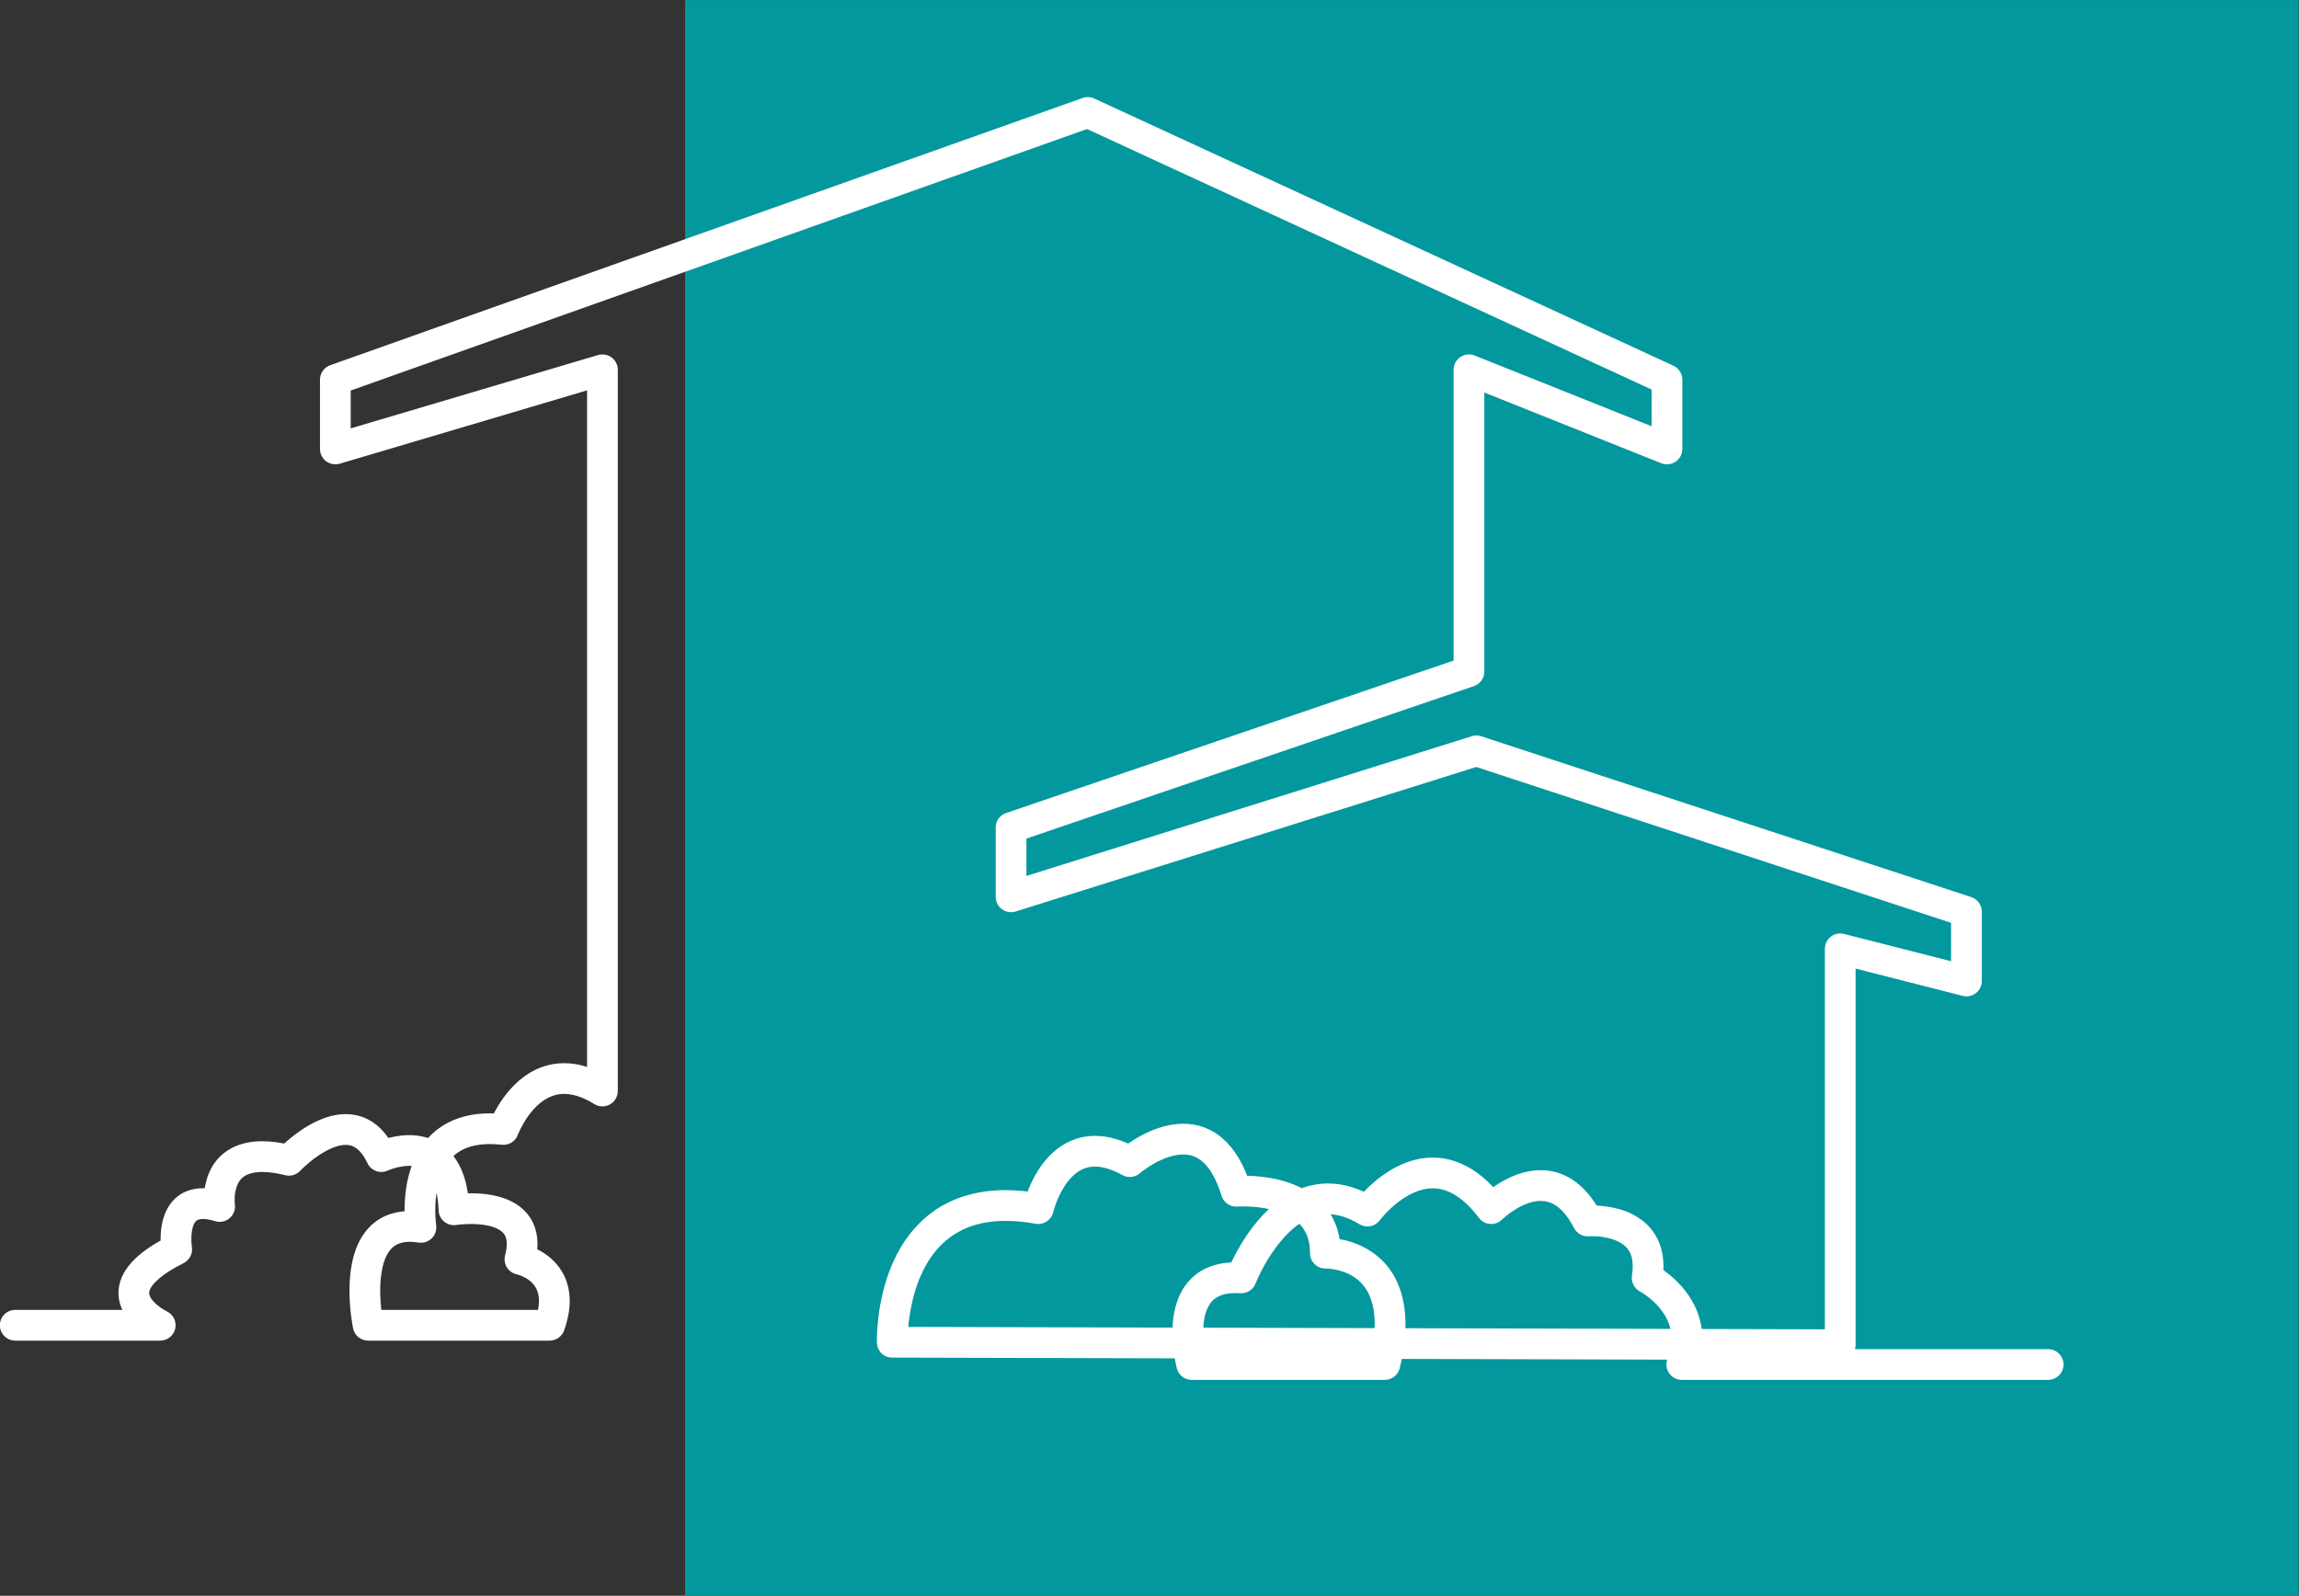
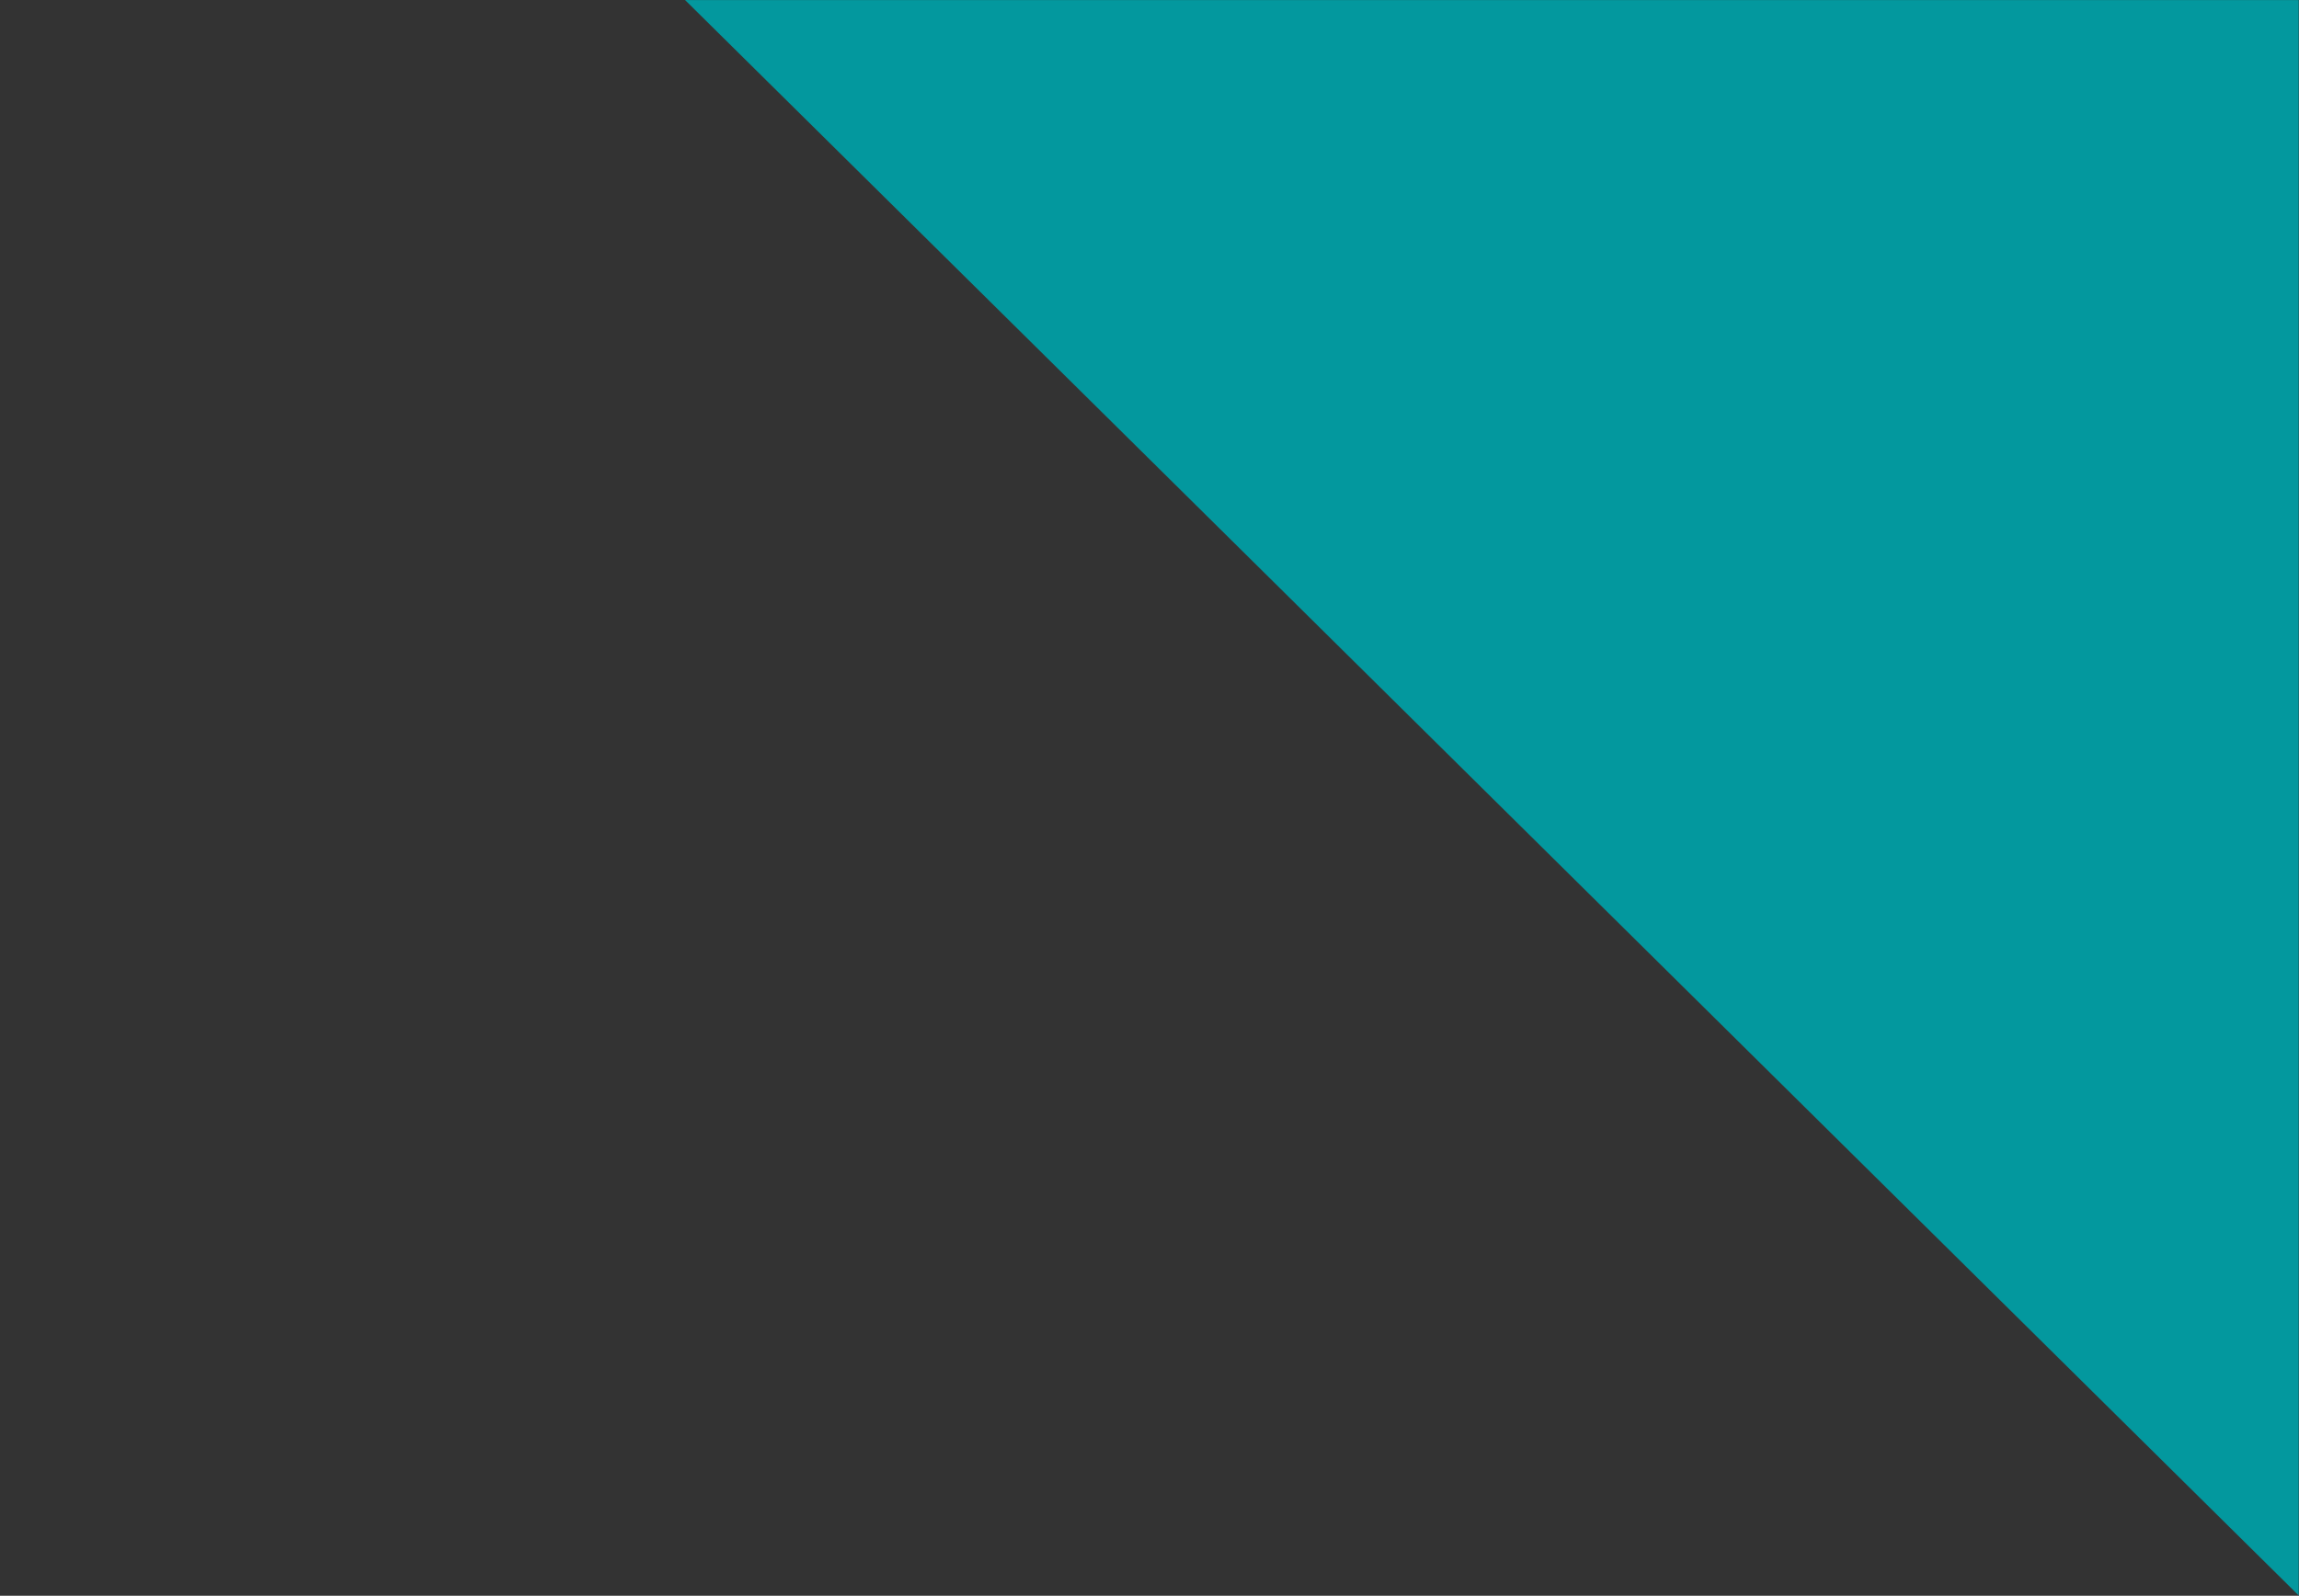
<svg xmlns="http://www.w3.org/2000/svg" fill="#000000" height="155.8" preserveAspectRatio="xMidYMid meet" version="1" viewBox="111.9 140.5 224.4 155.8" width="224.4" zoomAndPan="magnify">
  <rect x="111.9" y="140.5" width="224.4" height="155.8" fill="#333333" stroke="none" />
  <g>
    <g id="change1_1">
-       <path d="M 336.27 296.273 L 178.773 296.273 L 178.773 140.508 L 336.27 140.508 L 336.27 296.273" fill="#03989e" />
+       <path d="M 336.27 296.273 L 178.773 140.508 L 336.27 140.508 L 336.27 296.273" fill="#03989e" />
    </g>
    <g id="change2_1">
-       <path d="M 113.387 271.391 L 127.539 271.391 C 128.242 271.391 128.848 270.906 129.004 270.223 C 129.156 269.535 128.82 268.84 128.188 268.535 L 127.902 269.133 L 128.191 268.539 L 128.188 268.535 L 127.902 269.133 L 128.191 268.539 C 128.188 268.539 127.637 268.262 127.176 267.855 C 126.945 267.652 126.742 267.426 126.621 267.227 C 126.5 267.02 126.461 266.871 126.461 266.734 C 126.461 266.645 126.477 266.547 126.539 266.391 C 126.641 266.16 126.879 265.801 127.398 265.355 C 127.914 264.906 128.699 264.383 129.82 263.824 C 130.41 263.531 130.738 262.883 130.629 262.234 L 130.5 262.258 L 130.633 262.238 L 130.629 262.234 L 130.5 262.258 L 130.633 262.238 C 130.625 262.199 130.578 261.871 130.578 261.457 C 130.57 260.93 130.676 260.273 130.863 259.949 C 130.953 259.781 131.035 259.699 131.133 259.641 C 131.23 259.582 131.375 259.516 131.715 259.512 C 131.984 259.512 132.375 259.566 132.891 259.727 C 133.387 259.879 133.922 259.77 134.316 259.434 C 134.707 259.098 134.898 258.582 134.824 258.07 C 134.816 258.027 134.801 257.863 134.801 257.637 C 134.801 257.387 134.82 257.059 134.895 256.738 C 135 256.246 135.203 255.809 135.531 255.512 C 135.699 255.359 135.906 255.223 136.215 255.113 C 136.523 255.004 136.938 254.922 137.5 254.922 C 138.086 254.922 138.824 255.012 139.738 255.238 C 140.27 255.371 140.824 255.211 141.195 254.812 C 141.238 254.77 141.906 254.074 142.816 253.438 C 143.27 253.117 143.781 252.812 144.281 252.602 C 144.777 252.387 145.258 252.273 145.645 252.277 C 146.031 252.281 146.324 252.359 146.656 252.59 C 146.984 252.82 147.379 253.246 147.766 254.062 C 148.117 254.812 149.012 255.133 149.762 254.781 L 149.594 254.426 L 149.754 254.781 L 149.762 254.781 L 149.594 254.426 L 149.754 254.781 C 149.793 254.758 150.852 254.32 151.84 254.328 C 152.188 254.328 152.52 254.379 152.809 254.48 C 153.246 254.645 153.602 254.879 153.965 255.465 C 154.32 256.055 154.648 257.059 154.711 258.676 C 154.727 259.102 154.926 259.504 155.258 259.777 C 155.59 260.047 156.023 260.164 156.445 260.098 L 156.402 259.832 L 156.445 260.098 L 156.402 259.832 L 156.445 260.098 C 156.473 260.094 157.086 260.004 157.867 260.004 C 158.73 259.996 159.801 260.133 160.445 260.465 C 160.77 260.625 160.98 260.805 161.121 261.008 C 161.254 261.215 161.359 261.465 161.363 261.957 C 161.363 262.246 161.32 262.613 161.199 263.066 C 161.094 263.465 161.16 263.895 161.379 264.242 C 161.598 264.594 161.953 264.84 162.355 264.922 L 162.527 264.066 L 162.344 264.918 L 162.355 264.922 L 162.527 264.066 L 162.344 264.918 L 162.363 264.922 C 162.496 264.949 163.129 265.145 163.617 265.551 C 163.863 265.75 164.078 265.988 164.234 266.289 C 164.391 266.594 164.504 266.965 164.508 267.512 C 164.508 267.992 164.41 268.609 164.137 269.391 L 165.551 269.891 L 165.551 268.391 L 147.832 268.391 L 147.832 269.891 L 149.301 269.582 L 149.301 269.578 C 149.277 269.461 149.008 268.078 149.012 266.508 C 149.004 265.246 149.203 263.879 149.66 263.031 C 149.891 262.602 150.152 262.305 150.477 262.098 C 150.805 261.895 151.223 261.746 151.906 261.742 C 152.152 261.742 152.434 261.766 152.75 261.816 C 153.223 261.891 153.707 261.734 154.043 261.398 C 154.383 261.062 154.543 260.578 154.469 260.109 L 154.098 260.164 L 154.473 260.109 L 154.469 260.109 L 154.098 260.164 L 154.473 260.109 C 154.469 260.09 154.387 259.512 154.387 258.688 C 154.379 257.453 154.59 255.68 155.34 254.41 C 155.711 253.77 156.184 253.25 156.855 252.859 C 157.527 252.473 158.426 252.203 159.723 252.199 C 160.074 252.199 160.461 252.223 160.875 252.266 C 161.562 252.344 162.211 251.941 162.449 251.289 L 161.668 251.004 L 162.445 251.297 L 162.449 251.289 L 161.668 251.004 L 162.445 251.297 C 162.449 251.297 162.473 251.23 162.523 251.109 C 162.699 250.691 163.219 249.641 164.004 248.785 C 164.395 248.355 164.844 247.977 165.332 247.719 C 165.824 247.457 166.344 247.305 166.965 247.301 C 167.727 247.305 168.684 247.535 169.914 248.297 C 170.379 248.582 170.957 248.598 171.434 248.332 C 171.91 248.066 172.203 247.566 172.203 247.02 L 172.203 176.605 C 172.203 176.133 171.977 175.684 171.602 175.402 C 171.223 175.121 170.727 175.031 170.277 175.164 L 146.133 182.324 L 146.133 178.629 L 218.004 153.098 L 273.109 178.531 L 273.109 182.117 L 255.84 175.211 C 255.379 175.027 254.852 175.086 254.441 175.363 C 254.027 175.641 253.781 176.105 253.781 176.605 L 253.781 204.996 L 210.102 219.879 C 209.492 220.086 209.086 220.652 209.086 221.297 L 209.086 228.062 C 209.086 228.539 209.312 228.988 209.699 229.27 C 210.082 229.551 210.582 229.637 211.035 229.492 L 255.996 215.383 L 302.34 230.598 L 302.34 234.348 L 291.891 231.684 C 291.445 231.566 290.965 231.668 290.602 231.949 C 290.234 232.234 290.02 232.676 290.02 233.137 L 290.02 270.285 L 198.992 270.047 L 198.988 271.547 L 200.488 271.504 L 200.488 271.379 C 200.48 270.719 200.59 267.59 201.867 264.836 C 202.508 263.453 203.41 262.18 204.691 261.258 C 205.977 260.332 207.652 259.703 210.066 259.699 C 210.938 259.699 211.906 259.785 212.977 259.977 C 213.766 260.121 214.527 259.617 214.707 258.836 L 214.633 258.82 L 214.707 258.836 L 214.633 258.82 L 214.707 258.836 C 214.719 258.766 215.051 257.492 215.766 256.371 C 216.117 255.812 216.559 255.297 217.051 254.953 C 217.551 254.605 218.07 254.406 218.777 254.398 C 219.445 254.398 220.32 254.598 221.457 255.227 C 222.012 255.531 222.695 255.457 223.168 255.043 L 222.938 254.777 L 223.164 255.047 L 223.168 255.043 L 222.938 254.777 L 223.164 255.047 C 223.191 255.023 223.773 254.531 224.602 254.07 C 225.43 253.605 226.492 253.203 227.395 253.215 C 228.07 253.223 228.645 253.383 229.27 253.914 C 229.891 254.449 230.586 255.453 231.137 257.254 C 231.344 257.926 231.992 258.363 232.695 258.305 L 232.691 258.242 L 232.695 258.305 L 232.691 258.242 L 232.695 258.305 C 232.723 258.305 232.941 258.289 233.289 258.289 C 234.211 258.281 236.035 258.422 237.418 259.086 C 238.113 259.414 238.688 259.848 239.09 260.418 C 239.488 260.992 239.762 261.719 239.77 262.852 C 239.77 263.258 239.93 263.645 240.223 263.926 C 240.516 264.211 240.906 264.363 241.312 264.352 L 241.312 264.316 L 241.312 264.352 L 241.312 264.316 L 241.312 264.352 C 241.441 264.344 242.777 264.395 243.891 265.07 C 244.449 265.406 244.969 265.867 245.375 266.586 C 245.777 267.301 246.082 268.309 246.086 269.793 C 246.086 270.773 245.945 271.961 245.609 273.371 L 247.066 273.723 L 247.066 272.223 L 228.223 272.223 L 228.223 273.723 L 229.672 273.332 L 229.105 273.484 L 229.672 273.332 L 229.105 273.484 L 229.672 273.332 C 229.664 273.324 229.332 272.02 229.336 270.605 C 229.336 270.086 229.383 269.551 229.484 269.07 C 229.645 268.344 229.93 267.781 230.336 267.414 C 230.543 267.227 230.789 267.07 231.133 266.949 C 231.473 266.828 231.918 266.746 232.504 266.746 C 232.645 266.746 232.797 266.754 232.953 266.762 C 233.609 266.809 234.223 266.418 234.453 265.805 L 234.191 265.703 L 234.453 265.805 L 234.191 265.703 L 234.453 265.805 C 234.469 265.762 235.195 263.934 236.488 262.219 C 237.133 261.359 237.91 260.535 238.766 259.961 C 239.621 259.383 240.516 259.047 241.52 259.047 C 242.387 259.051 243.387 259.297 244.598 260.027 C 245.266 260.43 246.121 260.258 246.586 259.633 L 246.434 259.523 L 246.582 259.633 L 246.586 259.633 L 246.434 259.523 L 246.582 259.633 C 246.613 259.59 247.262 258.746 248.242 257.969 C 248.73 257.578 249.301 257.203 249.898 256.941 C 250.496 256.676 251.117 256.52 251.746 256.52 C 252.379 256.523 253.031 256.668 253.781 257.09 C 254.527 257.512 255.367 258.23 256.258 259.406 C 256.523 259.754 256.918 259.969 257.352 259.996 C 257.785 260.027 258.211 259.871 258.516 259.562 L 258.168 259.215 L 258.512 259.566 L 258.516 259.562 L 258.168 259.215 L 258.512 259.566 C 258.527 259.551 259.039 259.055 259.781 258.598 C 260.52 258.129 261.469 257.738 262.281 257.75 C 262.801 257.754 263.27 257.867 263.805 258.227 C 264.336 258.59 264.945 259.242 265.543 260.398 C 265.824 260.938 266.395 261.254 267 261.203 C 267.031 261.203 267.137 261.195 267.301 261.195 C 267.848 261.188 269.031 261.289 269.867 261.723 C 270.293 261.934 270.621 262.199 270.855 262.547 C 271.086 262.902 271.262 263.363 271.266 264.145 C 271.266 264.406 271.246 264.703 271.191 265.035 C 271.094 265.672 271.41 266.301 271.98 266.598 L 272.215 266.148 L 271.977 266.594 L 271.98 266.598 L 272.215 266.148 L 271.977 266.594 C 272.004 266.605 272.848 267.074 273.621 267.895 C 274.008 268.305 274.371 268.793 274.633 269.344 C 274.898 269.898 275.062 270.504 275.062 271.207 C 275.062 271.781 274.953 272.426 274.66 273.176 C 274.48 273.637 274.539 274.156 274.816 274.566 C 275.098 274.977 275.562 275.223 276.059 275.223 L 311.812 275.223 C 312.641 275.223 313.312 274.551 313.312 273.723 C 313.312 272.895 312.641 272.223 311.812 272.223 L 276.059 272.223 L 276.059 273.723 L 277.453 274.27 C 277.871 273.199 278.062 272.168 278.062 271.207 C 278.062 269.98 277.754 268.883 277.301 267.965 C 276.621 266.59 275.648 265.609 274.859 264.957 C 274.062 264.305 273.434 263.973 273.367 263.938 L 272.676 265.266 L 274.156 265.496 C 274.23 265.027 274.266 264.574 274.266 264.145 C 274.273 262.867 273.934 261.746 273.352 260.883 C 272.914 260.23 272.363 259.734 271.789 259.367 C 270.926 258.812 270.02 258.535 269.23 258.383 C 268.438 258.227 267.75 258.199 267.301 258.195 C 266.984 258.195 266.789 258.211 266.754 258.215 L 266.875 259.711 L 268.211 259.02 C 267.441 257.539 266.531 256.461 265.496 255.75 C 264.469 255.039 263.324 254.742 262.281 254.75 C 260.551 254.758 259.121 255.469 258.098 256.109 C 257.074 256.762 256.445 257.391 256.395 257.441 L 257.453 258.504 L 258.652 257.598 C 257.57 256.168 256.438 255.145 255.262 254.48 C 254.09 253.812 252.875 253.516 251.746 253.52 C 250.578 253.52 249.516 253.82 248.598 254.238 C 247.219 254.867 246.145 255.758 245.387 256.488 C 244.633 257.223 244.203 257.809 244.168 257.855 L 245.375 258.742 L 246.152 257.461 C 244.566 256.496 242.992 256.043 241.52 256.047 C 239.785 256.047 238.258 256.664 237.023 257.516 C 235.164 258.805 233.871 260.594 232.992 262.055 C 232.117 263.52 231.676 264.676 231.652 264.73 L 233.055 265.266 L 233.156 263.77 C 232.934 263.754 232.715 263.746 232.504 263.746 C 231.348 263.746 230.324 263.969 229.461 264.406 C 228.16 265.059 227.328 266.18 226.898 267.297 C 226.453 268.426 226.34 269.578 226.336 270.605 C 226.34 272.516 226.758 274.039 226.773 274.113 C 226.953 274.77 227.543 275.223 228.223 275.223 L 247.066 275.223 C 247.762 275.223 248.363 274.746 248.527 274.07 C 248.91 272.469 249.082 271.055 249.086 269.793 C 249.086 267.891 248.676 266.332 247.988 265.113 C 247.477 264.199 246.812 263.488 246.117 262.961 C 245.074 262.168 243.977 261.777 243.102 261.57 C 242.219 261.367 241.551 261.352 241.312 261.352 L 241.223 261.352 L 241.27 262.852 L 242.77 262.852 C 242.773 261.195 242.312 259.773 241.539 258.688 C 240.965 257.871 240.234 257.25 239.473 256.789 C 238.324 256.094 237.102 255.734 236.008 255.531 C 234.91 255.328 233.941 255.289 233.289 255.289 C 232.789 255.289 232.48 255.312 232.445 255.316 L 232.57 256.812 L 234.004 256.367 C 233.344 254.215 232.414 252.672 231.234 251.648 C 230.062 250.617 228.652 250.203 227.395 250.215 C 225.637 250.223 224.137 250.891 223.039 251.508 C 221.945 252.133 221.25 252.738 221.199 252.781 L 222.184 253.91 L 222.906 252.598 C 221.438 251.785 220.059 251.398 218.777 251.398 C 217.383 251.395 216.16 251.883 215.234 252.566 C 213.84 253.598 213.023 254.988 212.508 256.105 C 211.996 257.227 211.797 258.102 211.781 258.168 L 213.242 258.504 L 213.512 257.027 C 212.281 256.805 211.137 256.699 210.066 256.699 C 207.117 256.691 204.73 257.52 202.934 258.824 C 201.586 259.801 200.57 261.023 199.816 262.293 C 198.688 264.203 198.121 266.23 197.82 267.895 C 197.52 269.562 197.488 270.879 197.488 271.379 C 197.488 271.504 197.492 271.578 197.492 271.594 C 197.516 272.402 198.176 273.047 198.984 273.047 L 291.516 273.289 C 291.918 273.289 292.297 273.133 292.578 272.852 C 292.863 272.566 293.02 272.191 293.02 271.789 L 293.02 235.066 L 303.469 237.73 C 303.914 237.844 304.398 237.742 304.762 237.461 C 305.125 237.18 305.34 236.738 305.34 236.277 L 305.34 229.512 C 305.34 228.863 304.926 228.289 304.309 228.086 L 256.473 212.383 C 256.176 212.285 255.855 212.281 255.559 212.379 L 212.086 226.02 L 212.086 222.371 L 255.766 207.488 C 256.371 207.281 256.781 206.715 256.781 206.07 L 256.781 178.82 L 274.051 185.727 C 274.512 185.91 275.039 185.855 275.449 185.578 C 275.859 185.297 276.109 184.832 276.109 184.336 L 276.109 177.57 C 276.109 176.984 275.766 176.453 275.238 176.207 L 218.703 150.117 C 218.352 149.953 217.941 149.934 217.574 150.066 L 144.133 176.156 C 143.535 176.367 143.133 176.938 143.133 177.57 L 143.133 184.336 C 143.133 184.805 143.359 185.254 143.734 185.535 C 144.113 185.816 144.609 185.906 145.059 185.773 L 169.203 178.613 L 169.203 247.02 L 170.703 247.02 L 171.492 245.746 C 169.902 244.758 168.375 244.301 166.965 244.301 C 165.633 244.301 164.453 244.715 163.512 245.305 C 162.098 246.195 161.164 247.426 160.551 248.418 C 159.941 249.414 159.656 250.199 159.633 250.262 L 161.039 250.777 L 161.207 249.285 C 160.688 249.227 160.195 249.199 159.723 249.199 C 157.996 249.199 156.531 249.582 155.355 250.262 C 154.473 250.77 153.766 251.438 153.227 252.168 C 152.418 253.262 151.969 254.48 151.711 255.617 C 151.453 256.762 151.387 257.832 151.387 258.688 C 151.387 259.77 151.496 260.504 151.504 260.559 L 152.988 260.332 L 153.223 258.852 C 152.766 258.777 152.328 258.742 151.906 258.742 C 150.754 258.738 149.711 259.027 148.871 259.562 C 148.238 259.961 147.734 260.484 147.355 261.051 C 146.777 261.906 146.457 262.852 146.266 263.785 C 146.07 264.719 146.012 265.648 146.012 266.508 C 146.012 268.523 146.355 270.137 146.367 270.199 C 146.512 270.895 147.121 271.391 147.832 271.391 L 165.551 271.391 C 166.184 271.391 166.754 270.988 166.965 270.391 C 167.332 269.348 167.508 268.391 167.508 267.512 C 167.508 266.418 167.227 265.449 166.777 264.691 C 166.105 263.543 165.145 262.883 164.387 262.5 C 163.625 262.117 163.035 261.996 162.945 261.977 L 162.652 263.449 L 164.102 263.828 C 164.273 263.172 164.363 262.547 164.363 261.957 C 164.367 260.961 164.094 260.043 163.602 259.32 C 163.234 258.781 162.766 258.363 162.27 258.051 C 161.523 257.582 160.73 257.336 159.973 257.191 C 159.219 257.047 158.492 257.004 157.867 257.004 C 156.797 257.004 156.023 257.129 155.973 257.137 L 156.207 258.617 L 157.707 258.559 C 157.656 257.254 157.465 256.148 157.137 255.211 C 156.648 253.801 155.812 252.75 154.816 252.137 C 153.82 251.516 152.758 251.328 151.84 251.328 C 149.98 251.344 148.59 252.027 148.484 252.066 L 149.121 253.422 L 150.48 252.785 C 149.934 251.621 149.23 250.73 148.379 250.129 C 147.527 249.527 146.547 249.27 145.645 249.277 C 144.688 249.277 143.812 249.535 143.031 249.871 C 141.867 250.383 140.895 251.094 140.184 251.676 C 139.477 252.262 139.039 252.727 139.008 252.758 L 140.102 253.785 L 140.465 252.328 C 139.363 252.055 138.383 251.926 137.5 251.922 C 136.367 251.922 135.387 252.145 134.57 252.559 C 133.965 252.867 133.461 253.285 133.078 253.742 C 132.5 254.434 132.188 255.195 132.016 255.875 C 131.84 256.559 131.801 257.172 131.801 257.637 C 131.801 258.133 131.848 258.461 131.855 258.516 L 133.34 258.293 L 133.785 256.863 C 133.047 256.633 132.363 256.512 131.715 256.512 C 130.914 256.508 130.156 256.711 129.547 257.09 C 129.09 257.375 128.727 257.746 128.461 258.137 C 128.059 258.723 127.852 259.34 127.73 259.91 C 127.609 260.48 127.578 261.012 127.578 261.457 C 127.578 262.172 127.664 262.672 127.672 262.73 L 129.152 262.48 L 128.48 261.141 C 126.773 261.996 125.574 262.84 124.742 263.754 C 124.328 264.211 124.008 264.691 123.789 265.195 C 123.57 265.699 123.461 266.23 123.461 266.734 C 123.461 267.559 123.738 268.277 124.094 268.84 C 124.629 269.68 125.312 270.238 125.863 270.629 C 126.414 271.016 126.844 271.219 126.895 271.246 L 127.539 269.891 L 127.539 268.391 L 113.387 268.391 C 112.559 268.391 111.887 269.062 111.887 269.891 C 111.887 270.719 112.559 271.391 113.387 271.391" fill="#ffffff" />
-     </g>
+       </g>
  </g>
</svg>